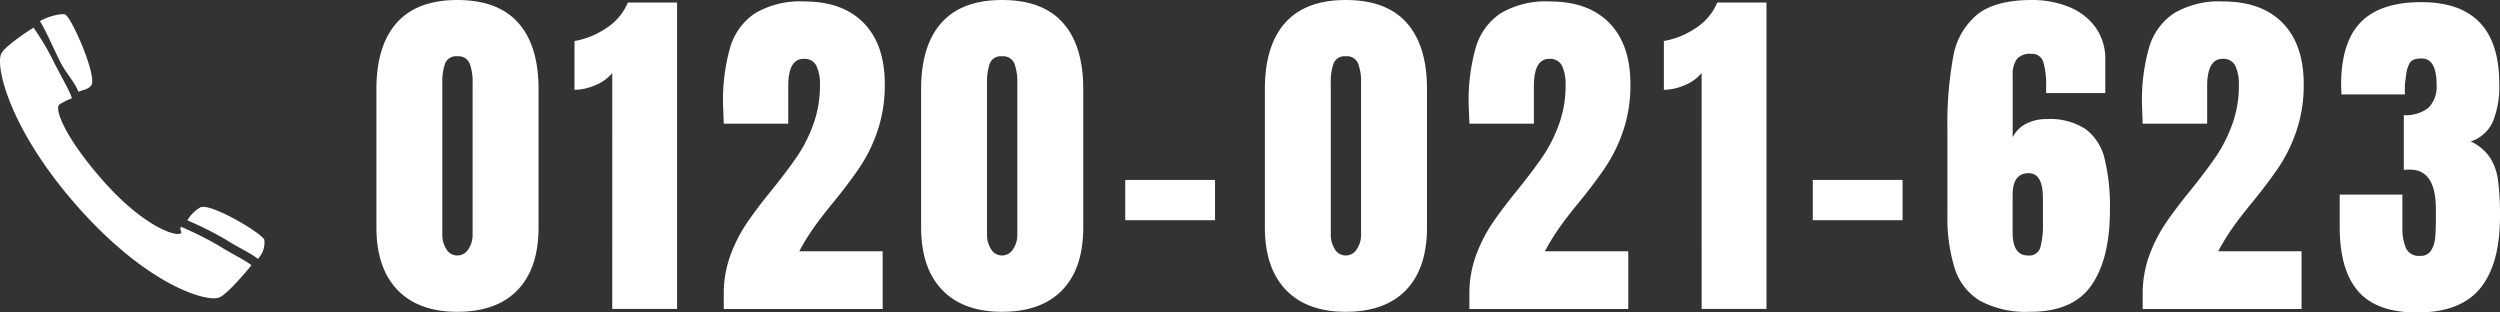
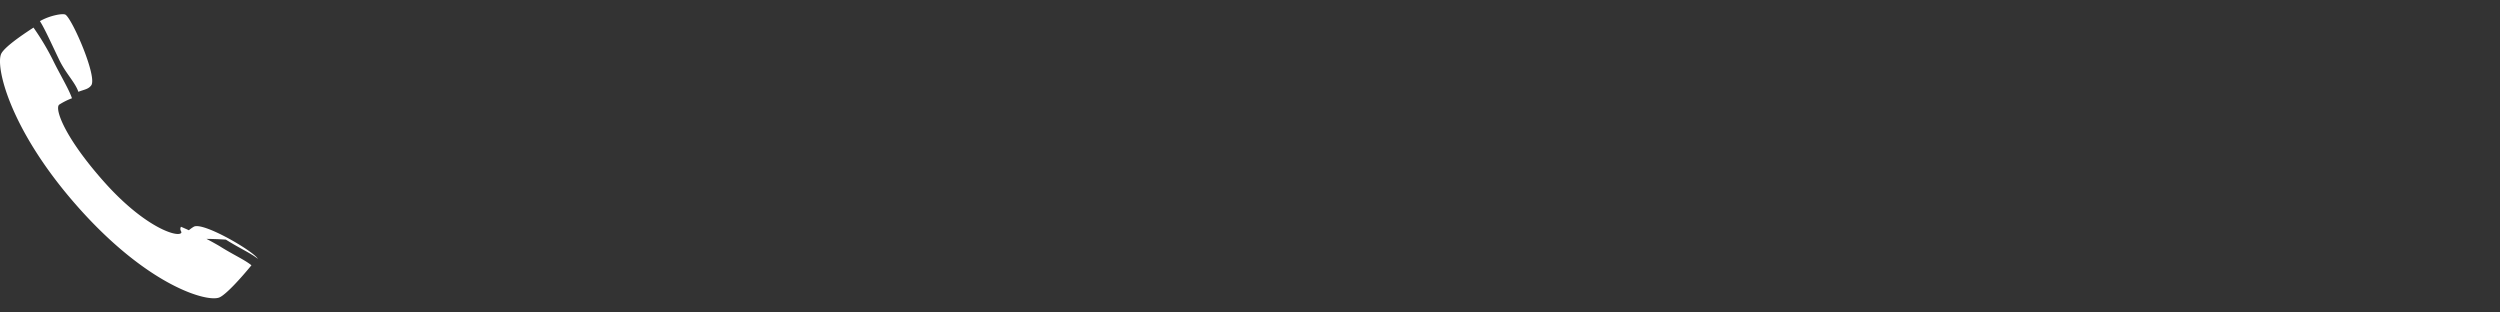
<svg xmlns="http://www.w3.org/2000/svg" width="320" height="40" viewBox="0 0 320 40">
  <rect x="0" y="0" width="320" height="40" fill="#333333" stroke="none" />
  <g transform="translate(0)">
    <g transform="translate(0 1.818)">
-       <path d="M385.856,251.38c1.764,1.119,3.236,1.748,4.1,2.467a2.974,2.974,0,0,0,.821-2.467c-.506-.966-7.045-4.794-8.206-4.112a4.7,4.7,0,0,0-1.641,1.645A44.384,44.384,0,0,1,385.856,251.38Zm-28.72-23.849c-.831,1.452.891,9.661,9.847,19.737s16.518,12.173,18.052,11.513c.846-.364,2.707-2.417,4.1-4.112-.843-.7-2.367-1.366-4.1-2.467a44.84,44.84,0,0,0-4.923-2.467c-.246.483.206.639,0,.822-.592.528-4.754-.851-9.847-6.579s-6.335-9.339-5.744-9.868a8.614,8.614,0,0,1,1.641-.822c-.406-1.2-1.62-3.189-2.462-4.934a32.9,32.9,0,0,0-2.462-4.112C359.4,225.434,357.595,226.731,357.136,227.532Zm9.847,4.934c.74-.3,1.262-.318,1.641-.822.81-1.078-2.384-8.432-3.282-9.046-.332-.227-2.1.124-3.282.822.612.945,1.552,3.049,2.462,4.934C365.374,230.13,366.569,231.241,366.983,232.466Z" transform="translate(-356.95 -222.529)" fill="#fff" />
+       <path d="M385.856,251.38c1.764,1.119,3.236,1.748,4.1,2.467c-.506-.966-7.045-4.794-8.206-4.112a4.7,4.7,0,0,0-1.641,1.645A44.384,44.384,0,0,1,385.856,251.38Zm-28.72-23.849c-.831,1.452.891,9.661,9.847,19.737s16.518,12.173,18.052,11.513c.846-.364,2.707-2.417,4.1-4.112-.843-.7-2.367-1.366-4.1-2.467a44.84,44.84,0,0,0-4.923-2.467c-.246.483.206.639,0,.822-.592.528-4.754-.851-9.847-6.579s-6.335-9.339-5.744-9.868a8.614,8.614,0,0,1,1.641-.822c-.406-1.2-1.62-3.189-2.462-4.934a32.9,32.9,0,0,0-2.462-4.112C359.4,225.434,357.595,226.731,357.136,227.532Zm9.847,4.934c.74-.3,1.262-.318,1.641-.822.81-1.078-2.384-8.432-3.282-9.046-.332-.227-2.1.124-3.282.822.612.945,1.552,3.049,2.462,4.934C365.374,230.13,366.569,231.241,366.983,232.466Z" transform="translate(-356.95 -222.529)" fill="#fff" />
    </g>
-     <path d="M10.351-3.441q-4.97,0-7.661-2.805t-2.69-8v-17.7q0-5.564,2.6-8.483t7.752-2.919q5.2,0,7.8,2.919t2.6,8.483v17.7q0,5.245-2.69,8.027T10.351-3.441Zm0-7.206a1.651,1.651,0,0,0,1.414-.8,3.265,3.265,0,0,0,.547-1.893V-32.677a6.7,6.7,0,0,0-.388-2.577,1.539,1.539,0,0,0-1.573-.889,1.5,1.5,0,0,0-1.55.889,7.077,7.077,0,0,0-.365,2.577v19.339a3.369,3.369,0,0,0,.524,1.893A1.6,1.6,0,0,0,10.351-10.648ZM30.187-34a5.483,5.483,0,0,1-2.166,1.551,6.8,6.8,0,0,1-2.668.593V-38.1a10.383,10.383,0,0,0,3.99-1.6,7.266,7.266,0,0,0,2.85-3.33h6.293V-3.806h-8.3ZM44.459-5.676a14.224,14.224,0,0,1,.844-4.971,19.23,19.23,0,0,1,2.075-4.1q1.231-1.824,3.238-4.287,2.052-2.554,3.26-4.333a18.637,18.637,0,0,0,2.052-4.082,14.414,14.414,0,0,0,.844-4.994,5.536,5.536,0,0,0-.456-2.486,1.68,1.68,0,0,0-1.642-.889q-1.961,0-1.961,3.512v4.789H44.459l-.091-2.417a24.743,24.743,0,0,1,.912-7.343,7.913,7.913,0,0,1,3.192-4.379,11.331,11.331,0,0,1,6.293-1.505q4.925,0,7.615,2.759t2.69,7.822a18.179,18.179,0,0,1-.889,5.861,19.736,19.736,0,0,1-2.189,4.584q-1.3,1.961-3.443,4.607-1.55,1.87-2.576,3.33a28.042,28.042,0,0,0-1.847,3.01H64.8v7.389H44.459ZM80.073-3.441q-4.97,0-7.661-2.805t-2.69-8v-17.7q0-5.564,2.6-8.483t7.752-2.919q5.2,0,7.8,2.919t2.6,8.483v17.7q0,5.245-2.69,8.027T80.073-3.441Zm0-7.206a1.651,1.651,0,0,0,1.414-.8,3.265,3.265,0,0,0,.547-1.893V-32.677a6.7,6.7,0,0,0-.388-2.577,1.539,1.539,0,0,0-1.573-.889,1.5,1.5,0,0,0-1.55.889,7.077,7.077,0,0,0-.365,2.577v19.339a3.369,3.369,0,0,0,.524,1.893A1.6,1.6,0,0,0,80.073-10.648ZM95.85-15.163v-5.154h11.491v5.154ZM124.073-3.441q-4.97,0-7.661-2.805t-2.69-8v-17.7q0-5.564,2.6-8.483t7.752-2.919q5.2,0,7.8,2.919t2.6,8.483v17.7q0,5.245-2.69,8.027T124.073-3.441Zm0-7.206a1.651,1.651,0,0,0,1.414-.8,3.265,3.265,0,0,0,.547-1.893V-32.677a6.7,6.7,0,0,0-.388-2.577,1.539,1.539,0,0,0-1.573-.889,1.5,1.5,0,0,0-1.55.889,7.077,7.077,0,0,0-.365,2.577v19.339a3.369,3.369,0,0,0,.524,1.893A1.6,1.6,0,0,0,124.073-10.648ZM139.9-5.676a14.223,14.223,0,0,1,.844-4.971,19.232,19.232,0,0,1,2.075-4.1q1.231-1.824,3.238-4.287,2.052-2.554,3.26-4.333a18.639,18.639,0,0,0,2.052-4.082,14.415,14.415,0,0,0,.844-4.994,5.536,5.536,0,0,0-.456-2.486,1.68,1.68,0,0,0-1.642-.889q-1.961,0-1.961,3.512v4.789H139.9l-.091-2.417a24.743,24.743,0,0,1,.912-7.343,7.914,7.914,0,0,1,3.192-4.379,11.331,11.331,0,0,1,6.293-1.505q4.925,0,7.615,2.759t2.69,7.822a18.178,18.178,0,0,1-.889,5.861,19.736,19.736,0,0,1-2.189,4.584q-1.3,1.961-3.443,4.607-1.55,1.87-2.576,3.33a28.037,28.037,0,0,0-1.847,3.01h10.67v7.389H139.9ZM169.627-34a5.483,5.483,0,0,1-2.166,1.551,6.8,6.8,0,0,1-2.668.593V-38.1a10.383,10.383,0,0,0,3.99-1.6,7.266,7.266,0,0,0,2.85-3.33h6.293V-3.806h-8.3Zm14.227,18.837v-5.154h11.491v5.154ZM211.67-3.441a12.494,12.494,0,0,1-6.338-1.368,7.422,7.422,0,0,1-3.283-4.1,21.973,21.973,0,0,1-.958-7.115V-26.611a47.53,47.53,0,0,1,.752-9.555,8.943,8.943,0,0,1,3.078-5.336q2.326-1.847,6.977-1.847a12.416,12.416,0,0,1,4.7.867,7.749,7.749,0,0,1,3.42,2.6,6.878,6.878,0,0,1,1.277,4.2v4.242h-7.57v-.821a10.908,10.908,0,0,0-.342-3.1,1.512,1.512,0,0,0-1.619-1.095,2.134,2.134,0,0,0-1.8.684,3.438,3.438,0,0,0-.524,2.1v7.891a3.9,3.9,0,0,1,1.687-1.71,5.58,5.58,0,0,1,2.69-.616,8.3,8.3,0,0,1,4.948,1.277,6.649,6.649,0,0,1,2.44,3.786,25.712,25.712,0,0,1,.684,6.568q0,6.249-2.371,9.647T211.67-3.441Zm-.274-7.206a1.478,1.478,0,0,0,1.573-.981,10.736,10.736,0,0,0,.342-3.216v-3.147q0-3.193-1.824-3.193-2.052,0-2.052,2.782v4.835Q209.435-10.648,211.4-10.648Zm14.686,4.971a14.224,14.224,0,0,1,.844-4.971,19.231,19.231,0,0,1,2.075-4.1q1.231-1.824,3.238-4.287,2.052-2.554,3.26-4.333a18.637,18.637,0,0,0,2.052-4.082,14.414,14.414,0,0,0,.844-4.994,5.536,5.536,0,0,0-.456-2.486,1.68,1.68,0,0,0-1.642-.889q-1.961,0-1.961,3.512v4.789h-8.254l-.091-2.417a24.743,24.743,0,0,1,.912-7.343,7.914,7.914,0,0,1,3.192-4.379,11.331,11.331,0,0,1,6.293-1.505q4.925,0,7.615,2.759t2.69,7.822a18.179,18.179,0,0,1-.889,5.861,19.735,19.735,0,0,1-2.189,4.584q-1.3,1.961-3.443,4.607-1.55,1.87-2.576,3.33a28.04,28.04,0,0,0-1.847,3.01h10.67v7.389H226.082ZM261.194-3.35q-5.153,0-7.524-2.714T251.3-14.342v-4.1h8.025v4.1a6.709,6.709,0,0,0,.456,2.759,1.808,1.808,0,0,0,1.824.981,1.523,1.523,0,0,0,1.391-.684,3.642,3.642,0,0,0,.524-1.619q.091-.935.091-2.714v-.958q0-5.063-3.329-5.063a4.042,4.042,0,0,0-.775.046v-7.024a4.6,4.6,0,0,0,3.146-.935A3.814,3.814,0,0,0,263.7-32.54q0-3.33-1.915-3.33-1.186,0-1.528.593a4,4,0,0,0-.456,1.505q-.114.912-.16,1.323v1.186h-8.117l-.046-1.368q.046-5.382,2.554-7.913t7.706-2.531q9.986,0,9.986,10.445a11.9,11.9,0,0,1-.821,4.857,4.727,4.727,0,0,1-2.827,2.531,6.093,6.093,0,0,1,2.44,2.03,7.122,7.122,0,0,1,1.049,2.942,34.033,34.033,0,0,1,.251,4.652q0,6.066-2.531,9.168T261.194-3.35Z" transform="translate(48.182 43.35)" fill="#fff" />
  </g>
</svg>